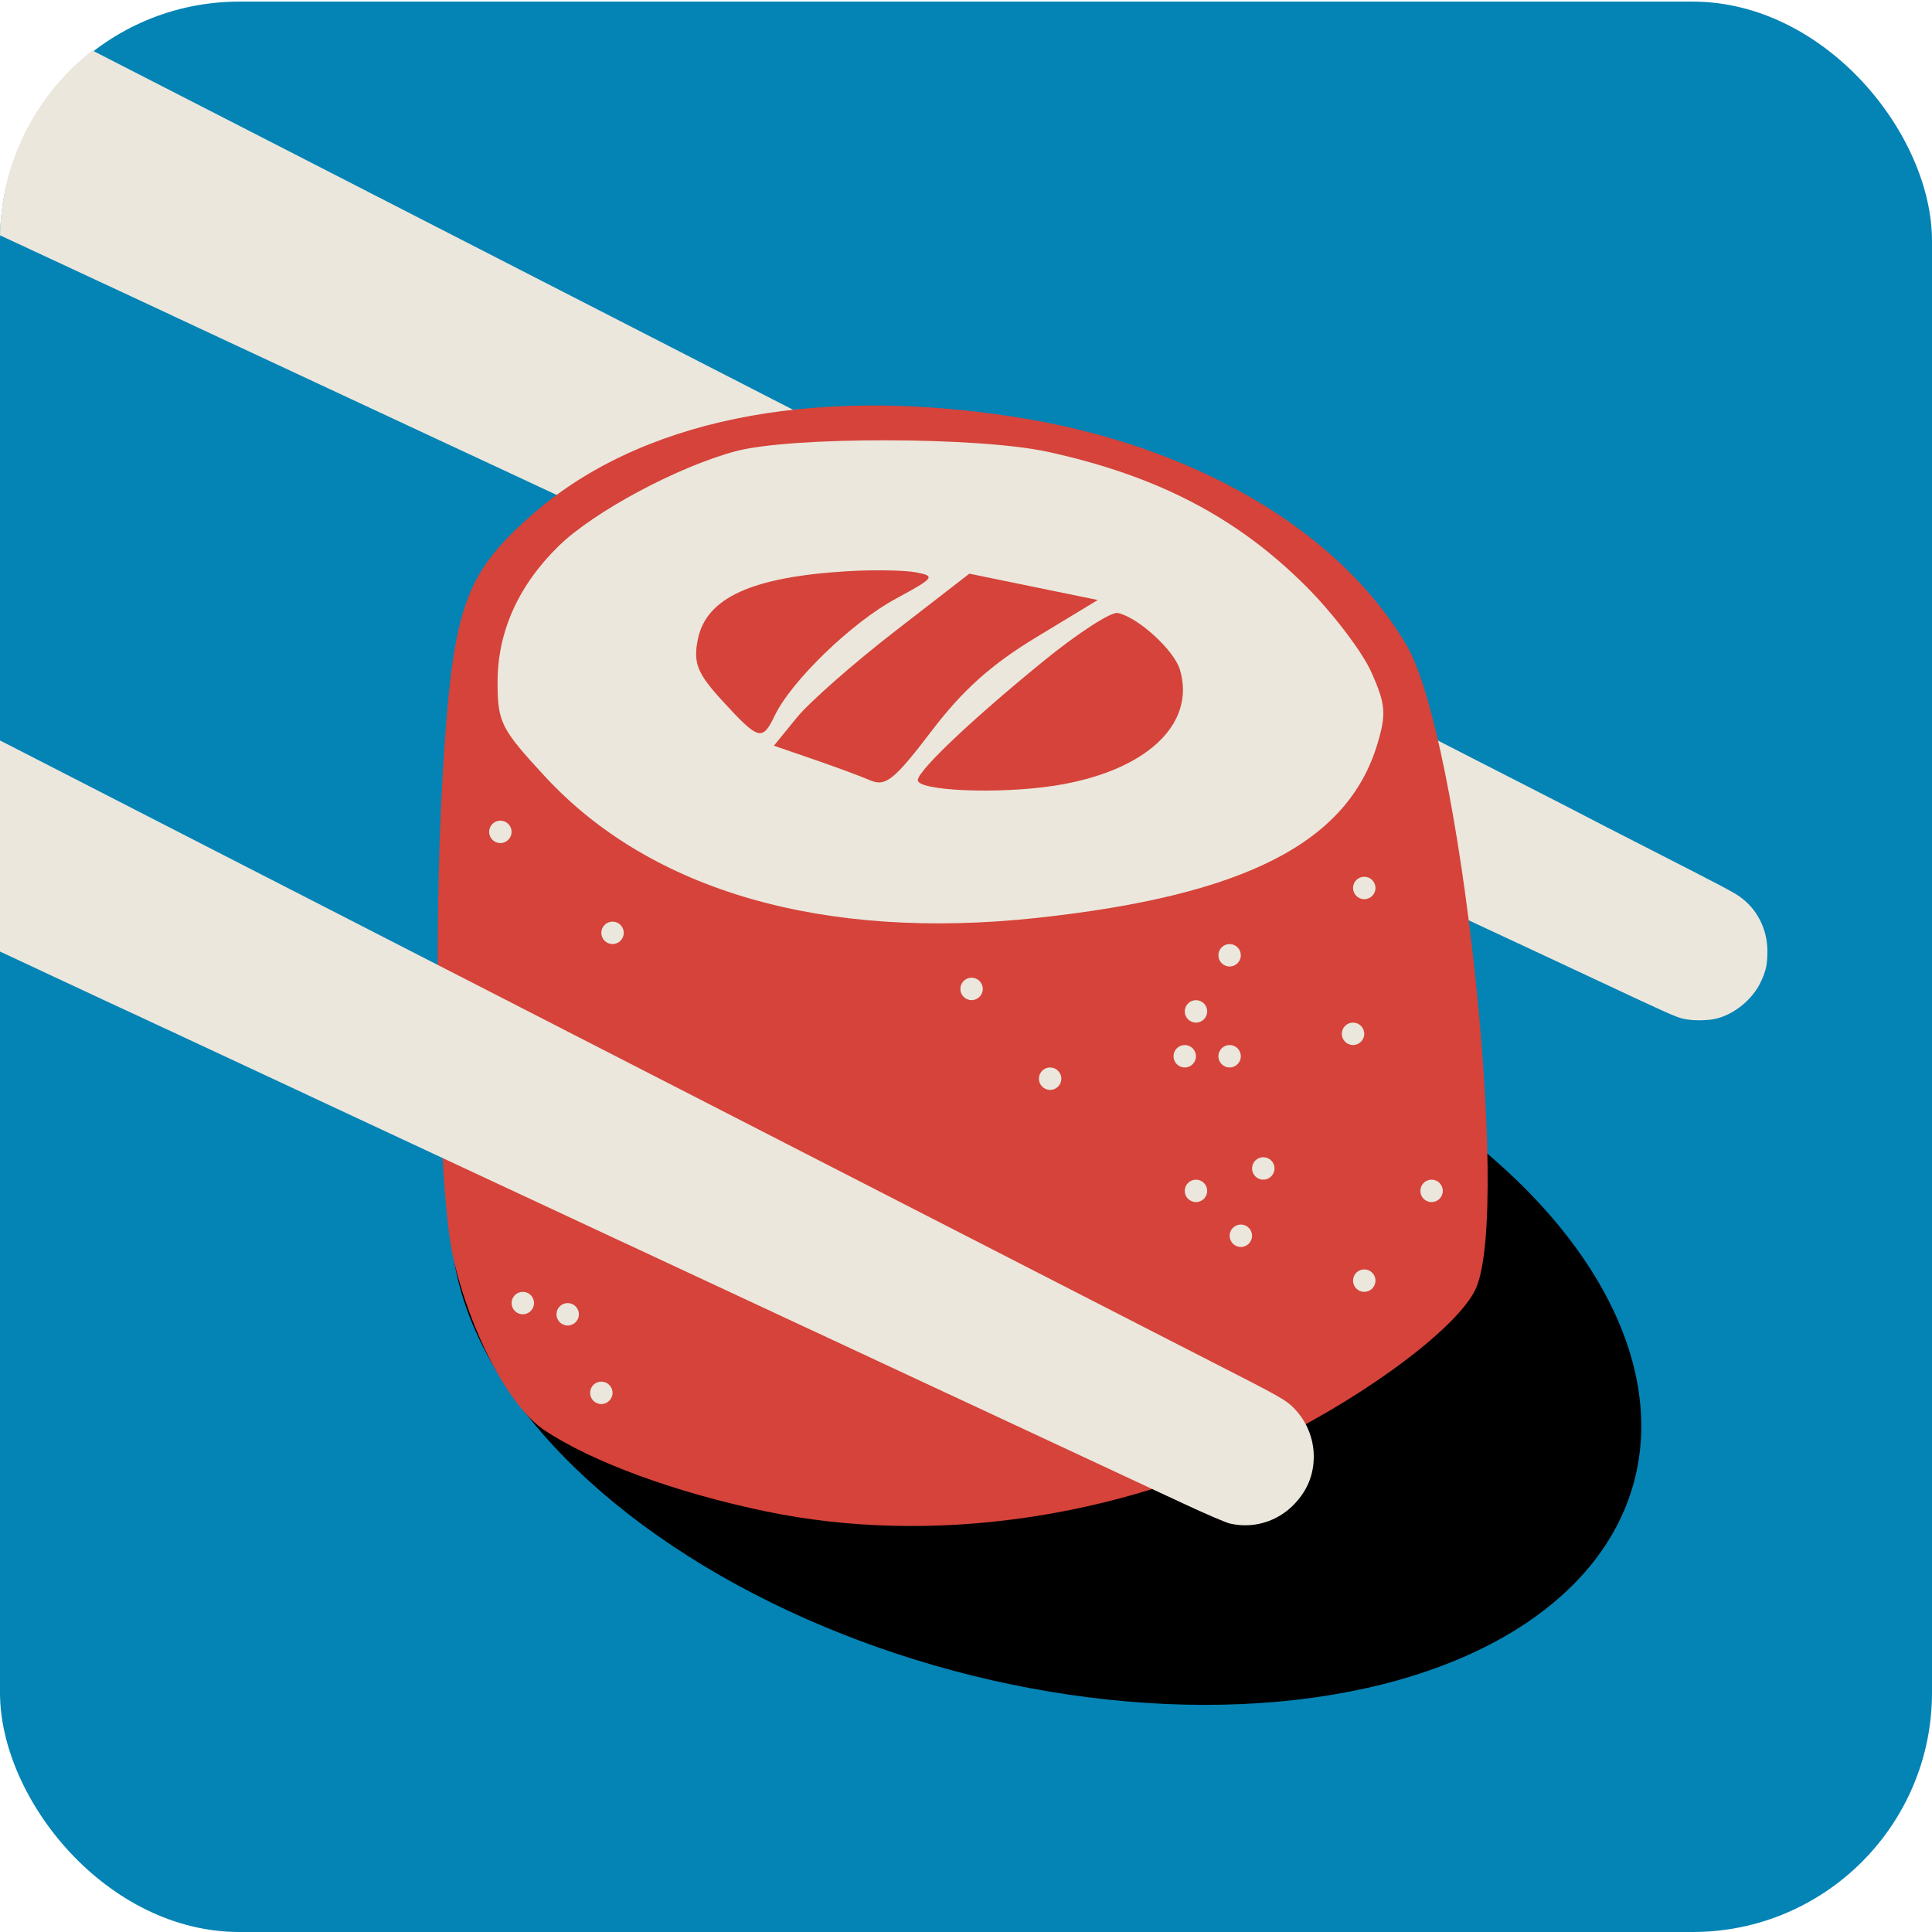
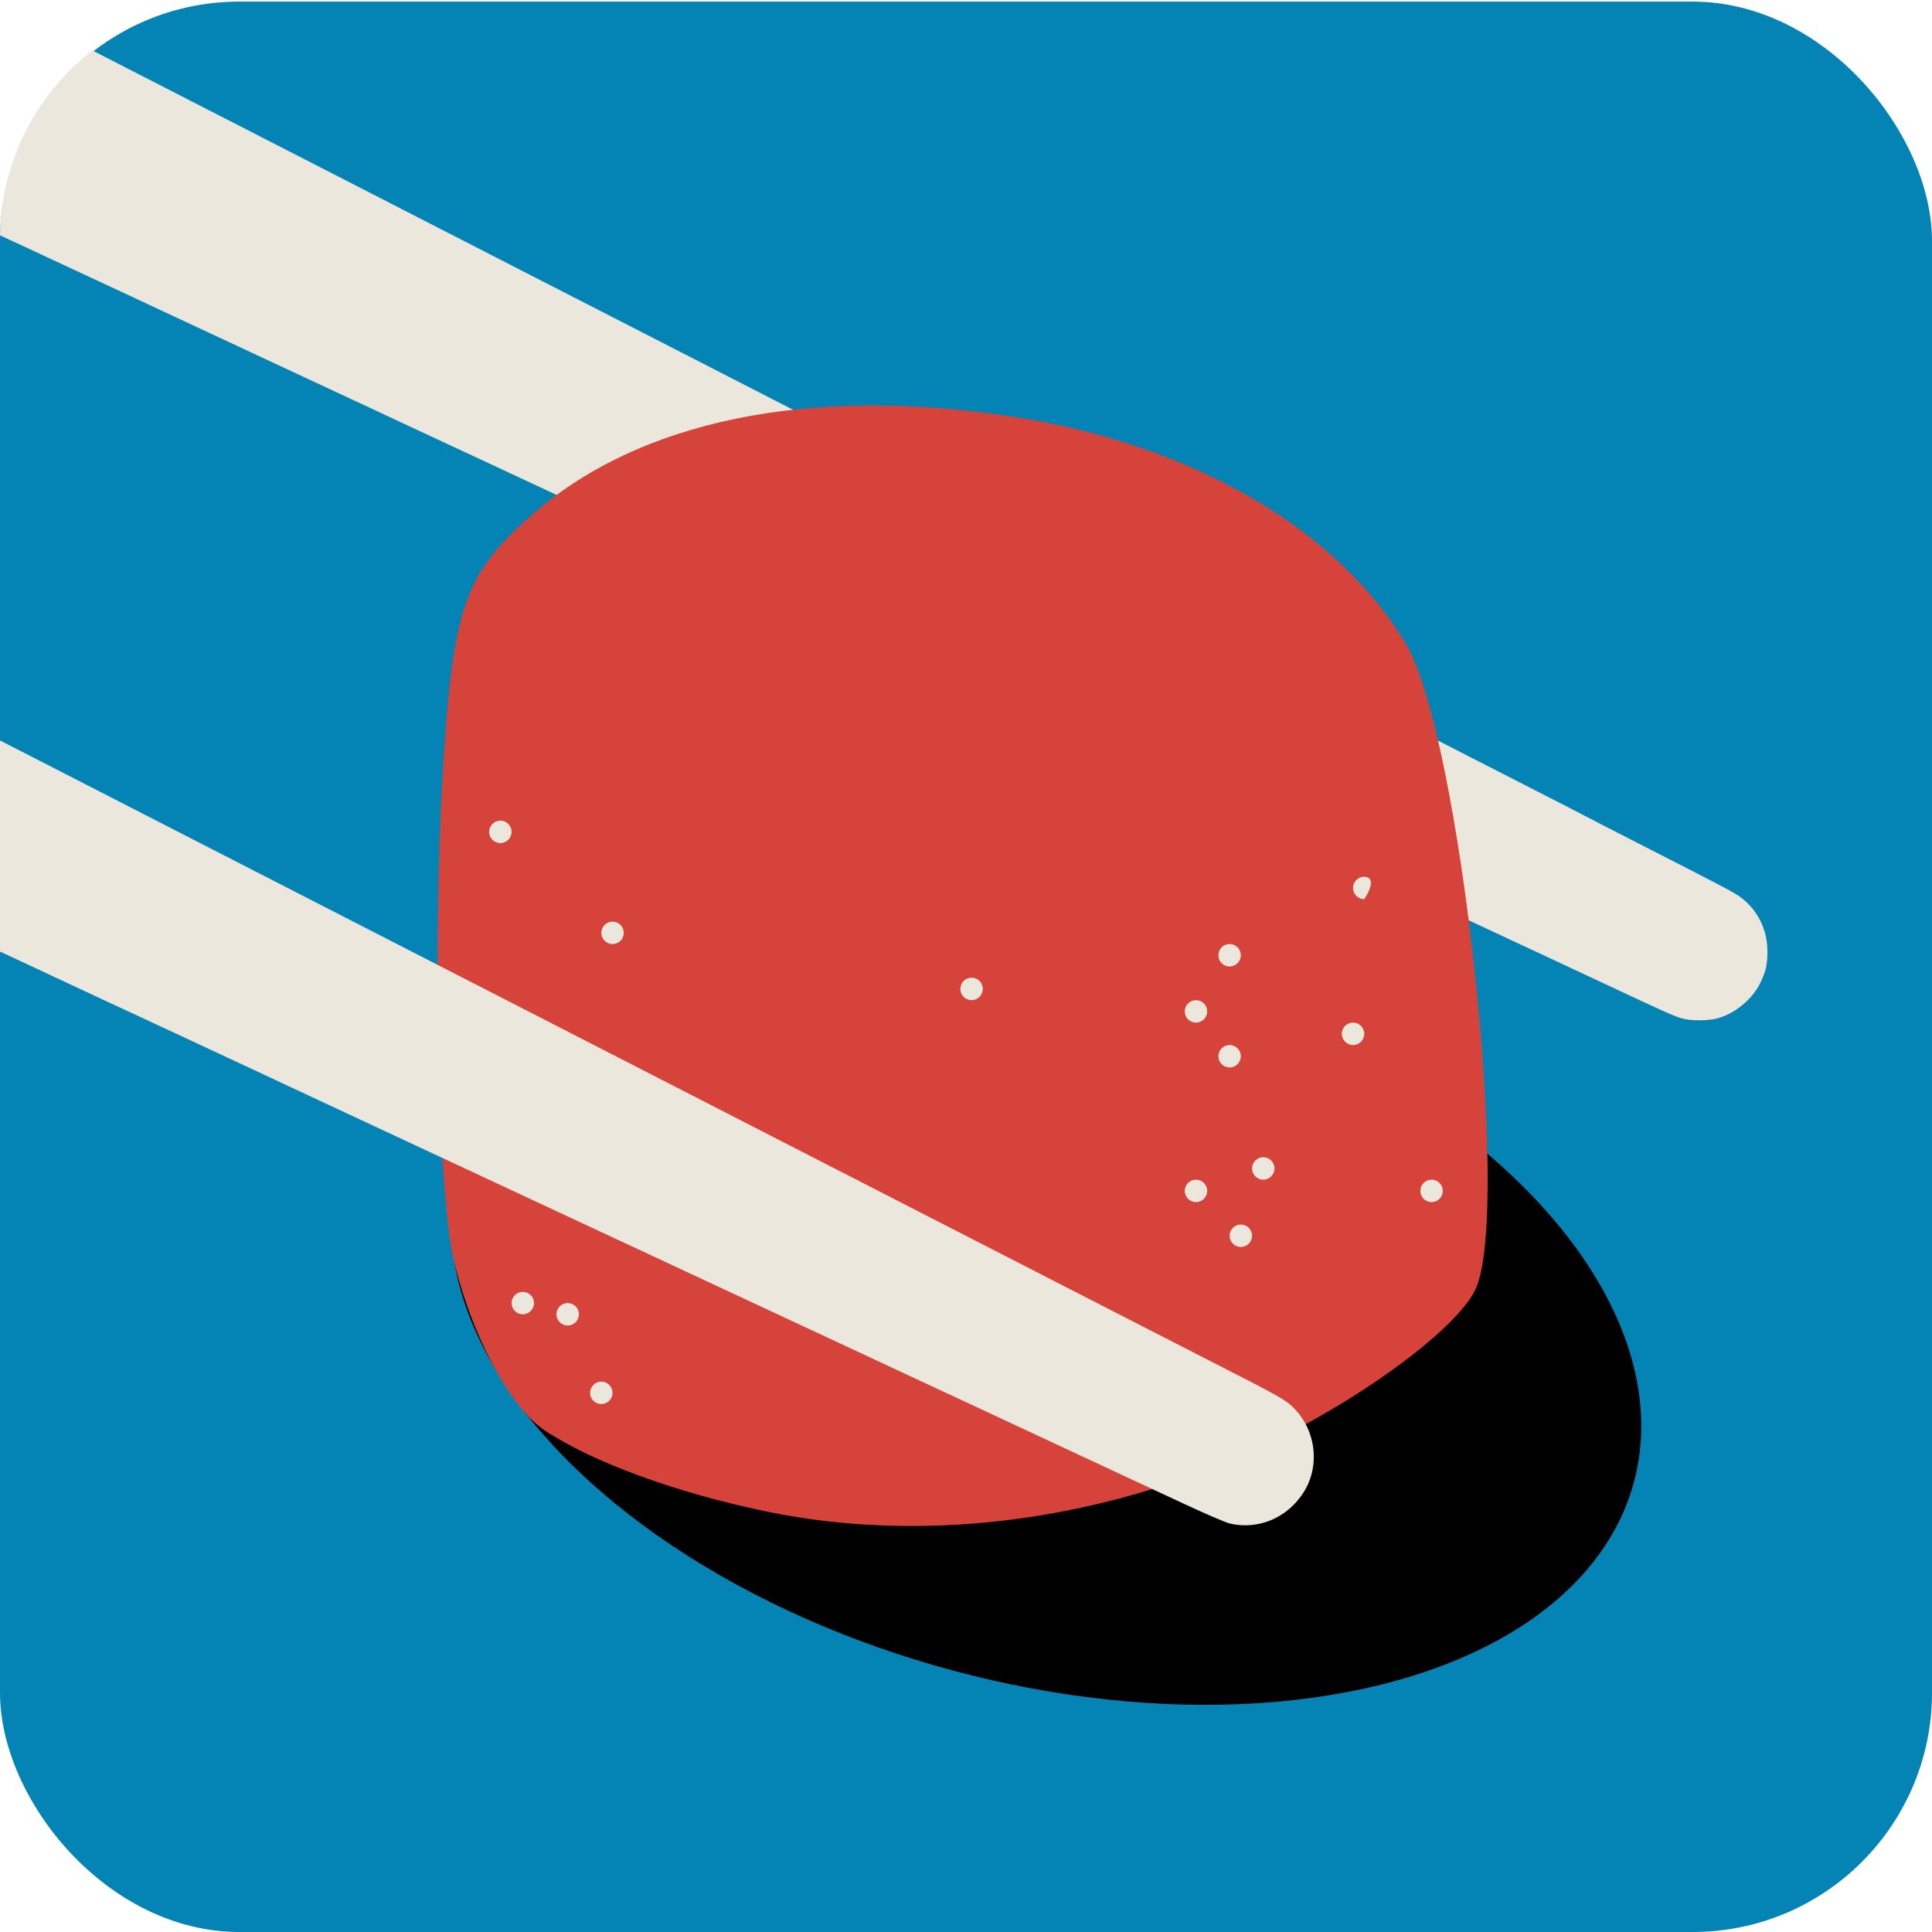
<svg xmlns="http://www.w3.org/2000/svg" width="226" height="226" viewBox="0 0 226 226" fill="none">
  <g clip-path="url(#clip0_22122_1544)">
    <rect y="0.188" width="226" height="226" rx="28" fill="#0483B5" />
    <path fill-rule="evenodd" clip-rule="evenodd" d="M-288.007 -143.93C-289.215 -143.79 -291.05 -143.33 -292.337 -142.844C-297.551 -140.873 -301.71 -136.33 -303.27 -130.905C-303.861 -128.85 -303.998 -127.618 -303.908 -125.166C-303.8 -122.219 -303.326 -120.3 -302.09 -117.814C-300.912 -115.442 -299.241 -113.326 -297.356 -111.821C-295.27 -110.157 -296.754 -110.895 -276.93 -101.653C-272.924 -99.785 -266.926 -96.987 -263.602 -95.435C-254.04 -90.971 -244.962 -86.737 -244.01 -86.299C-243.529 -86.077 -240.35 -84.594 -236.945 -83.004C-226.696 -78.218 -218.271 -74.288 -217.499 -73.933C-217.098 -73.749 -213.853 -72.235 -210.288 -70.57C-193.917 -62.925 -191.657 -61.87 -190.769 -61.463C-190.248 -61.224 -186.987 -59.703 -183.522 -58.083C-172.499 -52.929 -164.791 -49.333 -164.04 -48.994C-163.639 -48.812 -160.427 -47.318 -156.902 -45.671C-146.195 -40.67 -129.108 -32.697 -117.791 -27.42C-114.386 -25.832 -108.388 -23.035 -104.463 -21.203C-100.537 -19.372 -94.572 -16.589 -91.207 -15.021C-87.842 -13.452 -82.271 -10.853 -78.826 -9.244C-75.381 -7.636 -72.169 -6.141 -71.688 -5.923C-71.207 -5.704 -67.996 -4.207 -64.55 -2.596C-58.358 0.299 -52.663 2.958 -38.768 9.44C-34.842 11.272 -28.779 14.103 -25.294 15.732C-21.809 17.36 -18.564 18.871 -18.083 19.09C-17.603 19.308 -14.456 20.772 -11.091 22.344C-7.727 23.916 -2.188 26.503 1.217 28.093C4.622 29.683 7.801 31.163 8.282 31.38C8.763 31.598 12.04 33.125 15.565 34.773C19.09 36.422 24.629 39.01 27.874 40.524C31.119 42.038 37.084 44.822 41.13 46.71C48.82 50.299 55.785 53.547 68.005 59.243C75.237 62.614 80.753 65.187 94.588 71.644C98.554 73.495 104.552 76.292 107.917 77.861C111.282 79.429 116.853 82.028 120.298 83.637C123.743 85.245 126.922 86.725 127.363 86.926C128.356 87.379 138.697 92.21 147.246 96.214C150.771 97.865 153.918 99.33 154.238 99.469C154.559 99.607 157.738 101.086 161.303 102.754C168.568 106.153 179.638 111.318 180.749 111.828C181.15 112.012 183.968 113.33 187.013 114.758C195.091 118.548 195.961 118.937 196.845 119.157C197.916 119.425 199.788 119.414 200.856 119.135C202.937 118.591 205.004 116.884 205.931 114.946C206.581 113.588 206.742 112.867 206.747 111.307C206.754 108.765 205.614 106.449 203.632 104.976C202.838 104.387 201.725 103.799 192.329 99.004C189.165 97.389 186.051 95.788 185.41 95.447C184.769 95.105 181.885 93.624 179.001 92.154C176.117 90.685 172.708 88.941 171.427 88.279C170.145 87.617 167.261 86.136 165.017 84.988C162.774 83.84 159.693 82.26 158.171 81.478C156.649 80.695 153.765 79.214 151.762 78.187C149.759 77.16 146.678 75.58 144.916 74.676C143.153 73.772 140.007 72.159 137.924 71.093C135.841 70.026 132.825 68.479 131.223 67.655C129.621 66.831 126.573 65.268 124.45 64.181C122.327 63.094 117.607 60.675 113.962 58.806C110.317 56.937 105.663 54.552 103.62 53.505C101.577 52.458 98.725 50.993 97.283 50.249C95.841 49.505 92.826 47.958 90.583 46.811C85.874 44.404 81.472 42.145 77.327 40.011C75.725 39.186 72.579 37.572 70.335 36.426C68.092 35.28 64.946 33.667 63.343 32.843C61.741 32.02 58.66 30.439 56.497 29.332C54.334 28.225 51.319 26.679 49.797 25.896C48.274 25.113 45.325 23.6 43.242 22.533C41.159 21.466 38.078 19.885 36.395 19.021C34.713 18.157 31.567 16.544 29.403 15.437C27.24 14.331 24.16 12.751 22.557 11.928C19.065 10.133 13.928 7.499 8.573 4.76C6.41 3.654 3.592 2.205 2.31 1.542C1.028 0.878 -2.053 -0.702 -4.537 -1.97C-7.02 -3.238 -10.232 -4.883 -11.674 -5.626C-13.116 -6.369 -16 -7.849 -18.083 -8.916C-20.166 -9.983 -23.247 -11.563 -24.93 -12.427C-26.612 -13.291 -29.627 -14.838 -31.63 -15.864C-33.633 -16.89 -36.714 -18.47 -38.477 -19.374C-40.239 -20.279 -43.32 -21.859 -45.323 -22.885C-47.326 -23.912 -50.275 -25.426 -51.878 -26.249C-53.48 -27.073 -56.626 -28.685 -58.87 -29.832C-61.113 -30.979 -64.259 -32.592 -65.862 -33.416C-67.464 -34.241 -70.381 -35.739 -72.344 -36.746C-76.576 -38.917 -94.443 -48.076 -99.729 -50.785C-101.772 -51.832 -104.885 -53.428 -106.648 -54.333C-108.41 -55.237 -111.491 -56.817 -113.494 -57.843C-115.497 -58.87 -118.512 -60.417 -120.195 -61.281C-121.877 -62.145 -124.827 -63.659 -126.749 -64.645C-128.672 -65.63 -131.786 -67.227 -133.669 -68.192C-135.551 -69.158 -138.632 -70.738 -140.515 -71.703C-142.397 -72.669 -145.314 -74.165 -146.997 -75.029C-148.679 -75.893 -151.76 -77.473 -153.843 -78.54C-155.926 -79.607 -159.007 -81.187 -160.689 -82.051C-165.996 -84.776 -170.461 -87.065 -174.673 -89.218C-176.916 -90.364 -179.735 -91.812 -180.937 -92.436C-182.139 -93.059 -185.219 -94.639 -187.783 -95.947C-190.347 -97.255 -193.428 -98.834 -194.629 -99.457C-195.831 -100.079 -198.846 -101.626 -201.33 -102.894C-203.813 -104.163 -206.96 -105.775 -208.322 -106.478C-209.684 -107.181 -212.633 -108.694 -214.877 -109.841C-217.12 -110.989 -220.201 -112.568 -221.723 -113.352C-223.245 -114.135 -226.391 -115.748 -228.715 -116.936C-231.038 -118.123 -234.119 -119.703 -235.561 -120.446C-237.003 -121.189 -240.084 -122.768 -242.407 -123.955C-244.731 -125.143 -247.812 -126.723 -249.254 -127.467C-250.696 -128.211 -253.58 -129.692 -255.663 -130.759C-257.746 -131.825 -260.958 -133.471 -262.8 -134.416C-264.643 -135.36 -267.789 -136.973 -269.792 -138C-271.795 -139.026 -274.614 -140.474 -276.056 -141.216C-278.811 -142.635 -280.696 -143.368 -282.469 -143.708C-283.827 -143.97 -286.681 -144.084 -288.007 -143.93Z" fill="#EBE7DC" />
    <ellipse cx="71.18" cy="41.938" rx="71.18" ry="41.938" transform="matrix(-0.966 -0.259 -0.259 0.966 202 132.844)" fill="black" />
    <path fill-rule="evenodd" clip-rule="evenodd" d="M118.71 48.772C139.533 52.009 156.62 61.969 164.543 75.489C170.806 86.177 176.747 140.907 172.697 150.602C170.882 154.946 160.411 162.897 149.212 168.437C130.419 177.734 108.744 180.777 89.615 176.803C79.003 174.599 69.179 170.991 63.621 167.258C59.542 164.519 54.95 155.782 53.002 147.054C51.243 139.172 50.621 109.879 51.799 90.352C52.954 71.198 54.295 67.267 62.012 60.402C74.648 49.162 94.725 45.044 118.71 48.772Z" fill="#D5433A" />
    <path d="M70.34 161.619C69.615 161.619 69.028 162.206 69.028 162.931C69.028 163.656 69.615 164.243 70.34 164.243C71.065 164.243 71.652 163.656 71.652 162.931C71.652 162.206 71.065 161.619 70.34 161.619Z" fill="#EBE7DC" />
    <path d="M66.405 152.431C65.68 152.431 65.093 153.018 65.093 153.743C65.093 154.468 65.68 155.055 66.405 155.055C67.13 155.055 67.717 154.468 67.717 153.743C67.717 153.018 67.13 152.431 66.405 152.431Z" fill="#EBE7DC" />
    <path d="M61.156 151.116C60.431 151.117 59.843 151.704 59.843 152.429C59.843 153.154 60.431 153.741 61.156 153.741C61.88 153.741 62.468 153.154 62.468 152.429C62.468 151.704 61.88 151.116 61.156 151.116Z" fill="#EBE7DC" />
-     <path d="M159.588 148.492C158.863 148.492 158.275 149.079 158.275 149.804C158.275 150.529 158.863 151.116 159.588 151.116C160.313 151.116 160.9 150.529 160.9 149.804C160.9 149.079 160.312 148.492 159.588 148.492Z" fill="#EBE7DC" />
    <path d="M145.15 143.243C144.426 143.243 143.838 143.83 143.838 144.555C143.838 145.28 144.426 145.867 145.15 145.867C145.875 145.867 146.463 145.28 146.463 144.555C146.463 143.83 145.875 143.243 145.15 143.243Z" fill="#EBE7DC" />
    <path d="M167.461 137.993C166.737 137.994 166.149 138.581 166.149 139.306C166.149 140.031 166.737 140.618 167.461 140.618C168.186 140.618 168.774 140.031 168.774 139.306C168.774 138.581 168.186 137.993 167.461 137.993Z" fill="#EBE7DC" />
    <path d="M139.901 137.993C139.177 137.994 138.589 138.581 138.589 139.306C138.589 140.031 139.176 140.618 139.901 140.618C140.626 140.618 141.214 140.031 141.214 139.306C141.213 138.581 140.626 137.993 139.901 137.993Z" fill="#EBE7DC" />
    <path d="M147.775 135.369C147.05 135.369 146.463 135.956 146.463 136.681C146.463 137.406 147.05 137.993 147.775 137.993C148.5 137.993 149.087 137.406 149.087 136.681C149.087 135.956 148.5 135.369 147.775 135.369Z" fill="#EBE7DC" />
-     <path d="M122.839 124.871C122.115 124.871 121.527 125.458 121.527 126.183C121.527 126.908 122.115 127.495 122.839 127.495C123.564 127.495 124.152 126.908 124.152 126.183C124.152 125.458 123.564 124.871 122.839 124.871Z" fill="#EBE7DC" />
    <path d="M143.836 122.246C143.111 122.246 142.524 122.834 142.524 123.558C142.524 124.283 143.111 124.87 143.836 124.871C144.561 124.871 145.149 124.283 145.149 123.558C145.148 122.833 144.561 122.246 143.836 122.246Z" fill="#EBE7DC" />
-     <path d="M138.587 122.246C137.862 122.246 137.275 122.834 137.275 123.558C137.275 124.283 137.862 124.87 138.587 124.871C139.312 124.871 139.899 124.283 139.899 123.558C139.899 122.833 139.312 122.246 138.587 122.246Z" fill="#EBE7DC" />
    <path d="M158.273 119.621C157.549 119.621 156.961 120.209 156.961 120.934C156.961 121.658 157.549 122.246 158.273 122.246C158.998 122.246 159.586 121.658 159.586 120.934C159.586 120.209 158.998 119.621 158.273 119.621Z" fill="#EBE7DC" />
    <path d="M139.901 116.997C139.177 116.997 138.589 117.584 138.589 118.309C138.589 119.034 139.176 119.621 139.901 119.621C140.626 119.621 141.214 119.034 141.214 118.309C141.213 117.584 140.626 116.997 139.901 116.997Z" fill="#EBE7DC" />
    <path d="M113.651 114.368C112.927 114.368 112.339 114.956 112.339 115.681C112.339 116.405 112.927 116.993 113.651 116.993C114.376 116.993 114.964 116.405 114.964 115.681C114.964 114.956 114.376 114.368 113.651 114.368Z" fill="#EBE7DC" />
    <path d="M143.836 110.433C143.111 110.433 142.524 111.021 142.524 111.746C142.524 112.47 143.111 113.058 143.836 113.058C144.561 113.058 145.149 112.47 145.149 111.746C145.148 111.021 144.561 110.433 143.836 110.433Z" fill="#EBE7DC" />
    <path d="M71.654 107.809C70.929 107.809 70.342 108.396 70.342 109.121C70.342 109.846 70.929 110.433 71.654 110.433C72.379 110.433 72.966 109.846 72.966 109.121C72.966 108.396 72.379 107.809 71.654 107.809Z" fill="#EBE7DC" />
-     <path d="M159.588 102.56C158.863 102.56 158.275 103.147 158.275 103.872C158.275 104.597 158.863 105.184 159.588 105.184C160.313 105.184 160.9 104.597 160.9 103.872C160.9 103.147 160.312 102.56 159.588 102.56Z" fill="#EBE7DC" />
+     <path d="M159.588 102.56C158.863 102.56 158.275 103.147 158.275 103.872C158.275 104.597 158.863 105.184 159.588 105.184C160.9 103.147 160.312 102.56 159.588 102.56Z" fill="#EBE7DC" />
    <path d="M58.531 95.996C57.806 95.996 57.219 96.584 57.219 97.308C57.219 98.033 57.806 98.621 58.531 98.621C59.256 98.621 59.843 98.033 59.843 97.308C59.843 96.584 59.256 95.996 58.531 95.996Z" fill="#EBE7DC" />
-     <path fill-rule="evenodd" clip-rule="evenodd" d="M86.064 52.782C79.302 54.582 69.468 59.847 65.356 63.868C60.642 68.476 58.206 73.894 58.206 79.769C58.206 84.505 58.577 85.243 63.79 90.874C76.186 104.262 96.42 110.064 121.322 107.371C145.613 104.744 157.662 98.584 161.127 87.019C162.184 83.493 162.086 82.353 160.41 78.613C159.343 76.233 155.925 71.737 152.814 68.622C144.724 60.52 135.409 55.663 122.57 52.853C114.508 51.088 92.587 51.045 86.064 52.782Z" fill="#EBE7DC" />
-     <path fill-rule="evenodd" clip-rule="evenodd" d="M104.64 73.883C99.825 77.611 94.68 82.139 93.207 83.945L90.53 87.231L95.131 88.813C97.661 89.683 100.669 90.796 101.814 91.286C103.594 92.048 104.624 91.22 108.938 85.554C112.602 80.74 115.952 77.735 121.196 74.558L128.414 70.187L120.904 68.647L113.394 67.106L104.64 73.883ZM99.091 66.822C87.945 67.499 82.63 69.92 81.634 74.774C81.069 77.531 81.556 78.763 84.474 81.95C88.752 86.62 89.168 86.74 90.626 83.709C92.583 79.639 99.639 72.822 104.757 70.055C109.317 67.591 109.474 67.385 107.138 66.95C105.762 66.695 102.141 66.637 99.091 66.822ZM122.001 77.385C113.772 84.102 107.639 89.892 107.363 91.201C107.088 92.515 116.802 92.936 123.419 91.897C134.021 90.233 139.93 84.746 138.023 78.335C137.345 76.054 133.104 72.188 130.75 71.705C129.962 71.544 126.025 74.1 122.001 77.385Z" fill="#D5433A" />
    <path fill-rule="evenodd" clip-rule="evenodd" d="M-340.965 -84.882C-344.968 -84.387 -348.568 -82.686 -351.433 -79.936C-354.224 -77.257 -356.119 -73.725 -356.773 -69.981C-357.198 -67.553 -357.01 -63.957 -356.342 -61.718C-355.481 -58.834 -353.888 -56.144 -351.801 -54.047C-349.509 -51.746 -348.821 -51.361 -338.125 -46.383C-334.68 -44.781 -331.436 -43.274 -330.915 -43.036C-330.394 -42.797 -327.15 -41.284 -323.705 -39.672C-317.132 -36.597 -310.058 -33.297 -297.924 -27.644C-293.919 -25.779 -287.889 -22.967 -284.524 -21.397C-281.159 -19.827 -278.079 -18.392 -277.678 -18.208C-277.278 -18.025 -274.066 -16.526 -270.541 -14.879C-267.016 -13.231 -261.379 -10.598 -258.015 -9.028C-254.65 -7.458 -249.079 -4.857 -245.634 -3.248C-242.189 -1.639 -238.912 -0.112 -238.351 0.144C-237.79 0.4 -234.611 1.88 -231.287 3.433C-223.904 6.882 -212.923 12.004 -204.632 15.868C-196.15 19.821 -177.754 28.405 -165.523 34.117C-161.999 35.763 -158.787 37.258 -158.386 37.438C-157.986 37.619 -154.774 39.115 -151.249 40.762C-138.158 46.88 -132.724 49.416 -131.731 49.871C-130.6 50.391 -122.026 54.394 -112.214 58.983C-108.689 60.632 -105.411 62.159 -104.931 62.378C-104.45 62.597 -101.271 64.076 -97.866 65.666C-84.533 71.893 -79.117 74.419 -78.348 74.77C-77.908 74.971 -74.729 76.452 -71.284 78.062C-67.839 79.672 -61.744 82.517 -57.738 84.384C-53.733 86.251 -47.735 89.048 -44.41 90.599C-34.836 95.068 -25.758 99.301 -24.965 99.667C-24.565 99.852 -21.419 101.319 -17.974 102.928C-2.424 110.189 0.861 111.722 1.528 112.024C1.92 112.201 4.772 113.533 7.864 114.984C10.957 116.435 13.75 117.736 14.07 117.875C14.391 118.015 17.537 119.478 21.062 121.127C27.009 123.91 31.883 126.185 47.935 133.672C61.793 140.135 68.706 143.361 74.59 146.109C77.995 147.698 83.566 150.297 86.971 151.884C99.437 157.692 107.721 161.555 113.699 164.347C117.064 165.919 120.21 167.386 120.69 167.608C121.801 168.119 132.547 173.132 138.459 175.896C140.941 177.056 143.366 178.099 143.848 178.213C146.574 178.859 149.423 178.009 151.391 175.962C152.919 174.373 153.681 172.515 153.681 170.381C153.681 168.265 152.842 166.223 151.349 164.711C150.406 163.755 149.786 163.405 142.102 159.484C139.618 158.217 136.472 156.605 135.11 155.903C133.748 155.2 130.602 153.588 128.119 152.319C125.635 151.051 122.555 149.472 121.273 148.809C119.991 148.147 117.042 146.633 114.719 145.446C112.395 144.259 109.249 142.646 107.727 141.863C106.205 141.079 103.19 139.532 101.027 138.425C98.864 137.319 95.783 135.739 94.181 134.916C92.579 134.092 89.629 132.579 87.626 131.552C85.624 130.526 82.609 128.979 80.926 128.115C79.244 127.251 76.163 125.672 74.08 124.606C71.997 123.54 68.917 121.96 67.234 121.095C65.552 120.231 62.504 118.667 60.462 117.62C51.065 112.806 36.344 105.257 33.442 103.766C31.68 102.86 28.468 101.214 26.305 100.108C24.142 99.001 21.062 97.422 19.459 96.598C17.857 95.774 14.908 94.26 12.905 93.234C10.902 92.207 7.887 90.661 6.205 89.797C4.522 88.933 1.376 87.321 -0.787 86.214C-2.95 85.107 -6.03 83.528 -7.633 82.704C-9.235 81.881 -12.184 80.368 -14.187 79.341C-18.583 77.089 -23.649 74.49 -27.587 72.466C-29.189 71.643 -32.401 69.998 -34.724 68.811C-37.048 67.624 -40.128 66.045 -41.57 65.3C-43.012 64.556 -45.929 63.058 -48.052 61.971C-50.175 60.885 -54.829 58.499 -58.394 56.671C-61.959 54.843 -66.612 52.457 -68.735 51.37C-70.858 50.283 -73.84 48.753 -75.362 47.97C-76.885 47.187 -79.834 45.673 -81.917 44.607C-84 43.54 -87.179 41.91 -88.981 40.986C-90.784 40.06 -93.7 38.564 -95.463 37.659C-99.11 35.788 -104.076 33.243 -109.592 30.419C-111.675 29.353 -114.69 27.807 -116.292 26.982C-119.805 25.175 -124.678 22.677 -129.983 19.963C-132.146 18.857 -135.096 17.343 -136.538 16.599C-137.98 15.855 -140.897 14.358 -143.02 13.271C-145.143 12.185 -149.698 9.849 -153.143 8.081C-156.587 6.314 -161.241 3.928 -163.484 2.78C-165.727 1.632 -168.873 0.019 -170.476 -0.805C-172.078 -1.629 -175.158 -3.208 -177.321 -4.316C-179.484 -5.422 -182.5 -6.969 -184.022 -7.751C-187.151 -9.361 -191.916 -11.805 -197.276 -14.552C-202.415 -17.184 -207.26 -19.669 -210.822 -21.499C-212.505 -22.363 -215.847 -24.074 -218.251 -25.302C-220.654 -26.529 -223.603 -28.043 -224.805 -28.666C-226.007 -29.289 -228.825 -30.737 -231.068 -31.884C-237.079 -34.957 -241.91 -37.432 -245.197 -39.122C-246.799 -39.946 -249.88 -41.526 -252.043 -42.633C-254.206 -43.74 -257.221 -45.286 -258.743 -46.069C-260.265 -46.852 -263.149 -48.332 -265.152 -49.359C-267.154 -50.386 -270.235 -51.966 -271.997 -52.87C-273.76 -53.774 -276.906 -55.386 -278.989 -56.452C-281.072 -57.519 -284.087 -59.065 -285.689 -59.889C-287.291 -60.713 -290.437 -62.325 -292.681 -63.472C-294.924 -64.619 -298.07 -66.232 -299.672 -67.056C-322.316 -78.712 -331.877 -83.556 -333.024 -83.955C-333.722 -84.198 -334.762 -84.498 -335.335 -84.622C-336.351 -84.842 -339.945 -85.008 -340.965 -84.882Z" fill="#EBE7DC" />
  </g>
  <defs>
    <clipPath id="clip0_22122_1544">
      <rect width="226" height="226" rx="28" fill="white" />
    </clipPath>
  </defs>
</svg>